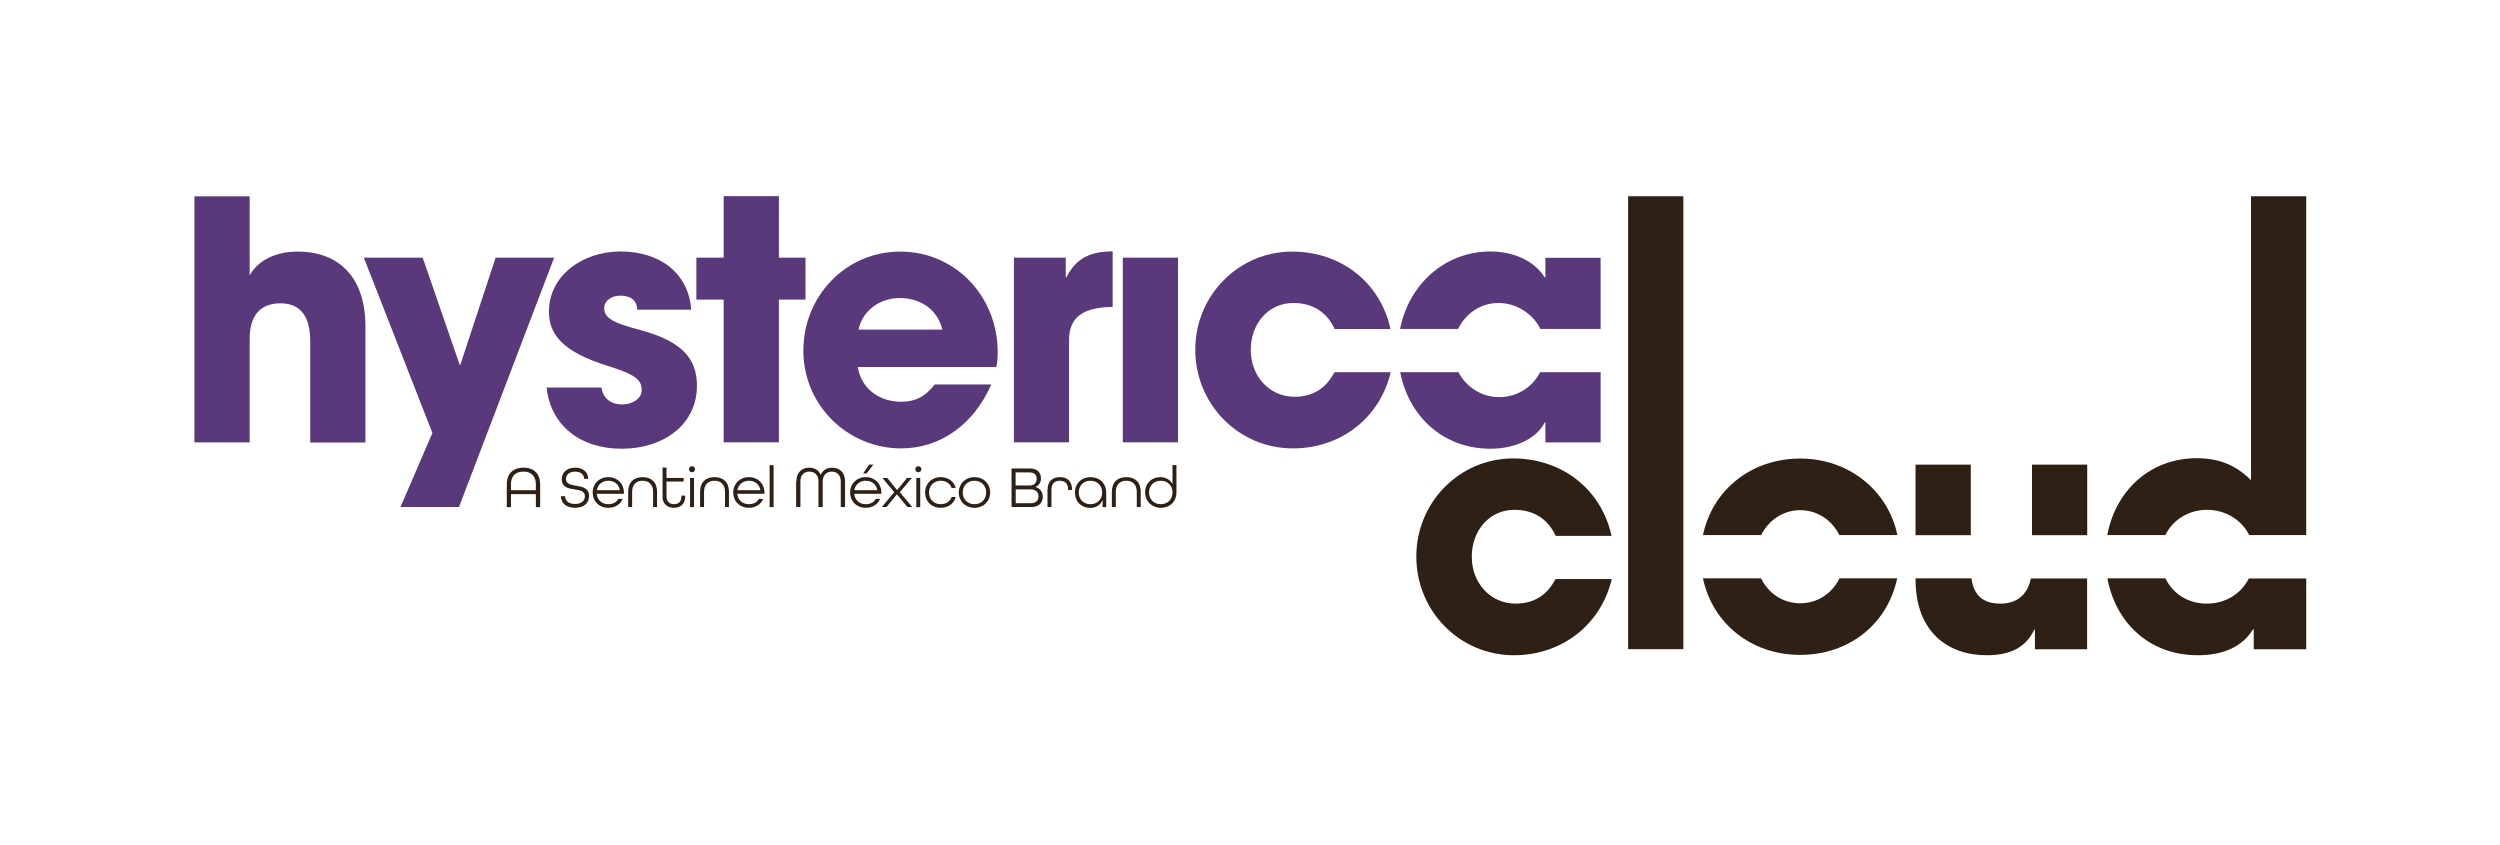
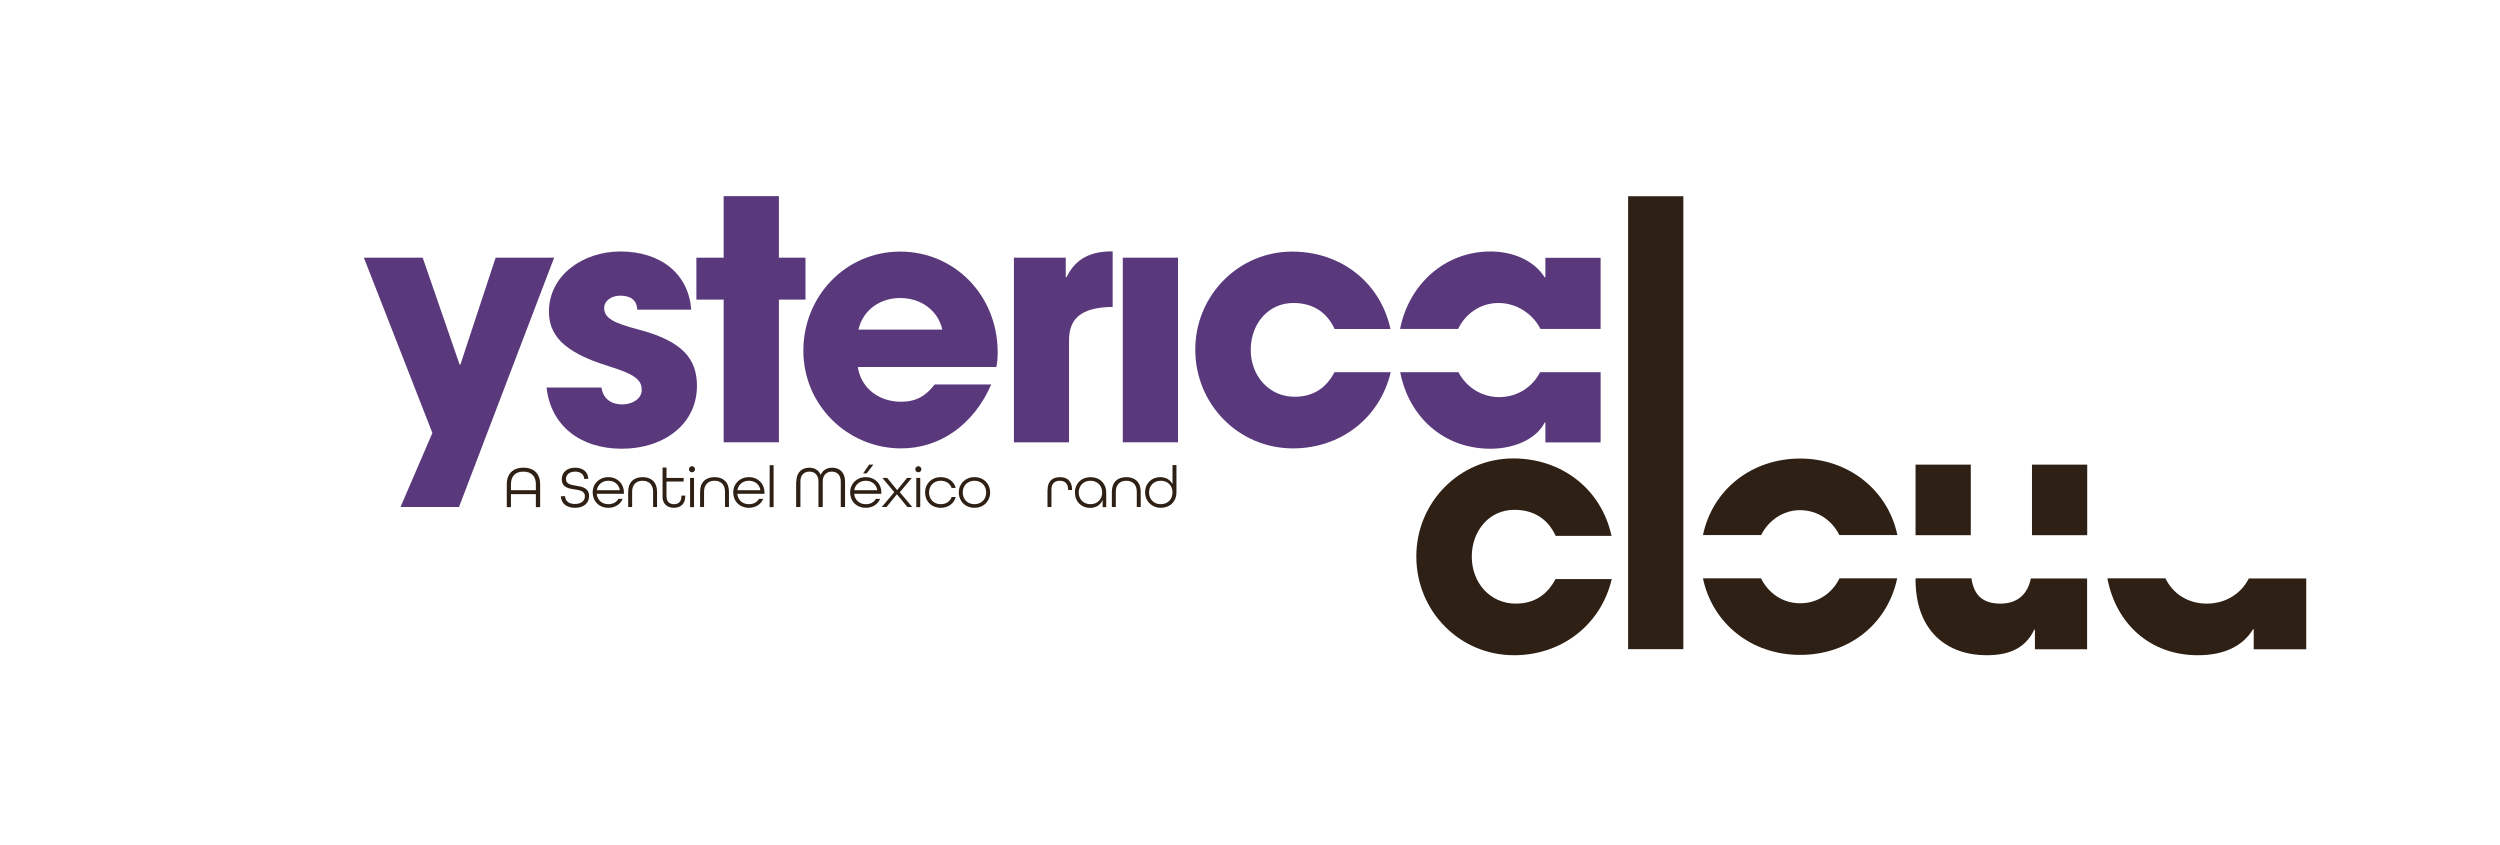
<svg xmlns="http://www.w3.org/2000/svg" id="Marcas" viewBox="0 0 221.79 75">
  <defs>
    <style>.cls-1{fill:#2e2014;}.cls-2{fill:#59397b;}</style>
  </defs>
  <g id="Hysterical_Cloud">
    <g id="Color_Negro">
-       <path class="cls-2" d="M27.52,39.24v-9c0-2.12-.83-3.33-2.63-3.33s-2.74,1.09-2.74,3.13v9.21h-4.9v-21.83h4.9v7.02c.71-1.33,2.3-2.12,4.25-2.12,3.75,0,6.02,2.36,6.02,6.64v10.3h-4.9Z" />
      <path class="cls-2" d="M35.53,44.98l2.83-6.57-6.08-15.55h5.22l3.28,9.5h.06l3.13-9.5h5.19l-8.44,22.12h-5.19Z" />
      <path class="cls-2" d="M56.53,27.47c-.03-.94-.71-1.24-1.51-1.24s-1.42.47-1.42,1.09c0,.89.8,1.33,3.07,1.92,3.89,1.03,5.16,2.6,5.16,4.99,0,3.42-2.95,5.58-6.67,5.58s-6.31-2.09-6.67-5.43h4.87c.15,1.03.89,1.5,1.86,1.5.86,0,1.71-.5,1.71-1.27,0-.91-.56-1.39-3.01-2.15-4.13-1.27-5.22-2.89-5.22-4.81,0-3.25,3.04-5.34,6.34-5.34,3.54,0,6.05,1.95,6.28,5.16h-4.81Z" />
      <path class="cls-2" d="M64.2,39.24v-12.66h-2.42v-3.72h2.42v-5.46h4.9v5.46h2.36v3.72h-2.36v12.66h-4.9Z" />
      <path class="cls-2" d="M76.1,32.54c.27,1.86,1.83,3.1,3.84,3.1,1.33,0,2.18-.5,2.98-1.53h5.02c-1.56,3.57-4.54,5.67-8,5.67-4.72,0-8.67-3.81-8.67-8.67s3.78-8.79,8.59-8.79,8.65,3.87,8.65,8.94c0,.47-.03.86-.12,1.3h-12.27ZM83.6,29.24c-.38-1.68-1.86-2.8-3.75-2.8-1.77,0-3.3,1.06-3.69,2.8h7.44Z" />
      <path class="cls-2" d="M89.95,39.24v-16.38h4.6v1.74h.06c.86-1.74,2.21-2.3,4.1-2.3v4.93c-2.92.03-3.87,1.12-3.87,2.98v9.03h-4.9Z" />
      <path class="cls-2" d="M99.61,39.24v-16.38h4.9v16.38h-4.9Z" />
      <path class="cls-2" d="M118.4,29.18c-.71-1.53-1.98-2.3-3.66-2.3-2.24,0-3.78,1.86-3.78,4.16s1.62,4.16,3.89,4.16c1.65,0,2.8-.77,3.54-2.18h4.99c-.97,4.1-4.48,6.76-8.67,6.76-4.84,0-8.67-3.92-8.67-8.76s3.87-8.7,8.59-8.7c4.31,0,7.82,2.71,8.73,6.87h-4.96Z" />
      <path class="cls-2" d="M133,35.23c-1.58,0-2.93-.9-3.61-2.21h-5.17c.77,3.96,3.84,6.79,8.01,6.79,2.15,0,4.1-.89,4.81-2.33h.06v1.77h4.9v-6.23h-5.37c-.68,1.33-2.03,2.21-3.63,2.21Z" />
      <path class="cls-2" d="M137.1,22.87v1.74h-.06c-.94-1.5-2.8-2.3-4.81-2.3-4.07,0-7.25,2.94-8.02,6.87h5.15c.66-1.37,2-2.3,3.58-2.3s3.04.94,3.72,2.3h5.34v-6.31h-4.9Z" />
      <path class="cls-1" d="M138.01,47.53c-.71-1.53-1.98-2.3-3.66-2.3-2.24,0-3.78,1.86-3.78,4.16s1.62,4.16,3.89,4.16c1.65,0,2.8-.77,3.54-2.18h4.99c-.97,4.1-4.48,6.76-8.67,6.76-4.84,0-8.67-3.92-8.67-8.76s3.87-8.7,8.59-8.7c4.31,0,7.82,2.71,8.73,6.87h-4.96Z" />
      <path class="cls-1" d="M144.44,57.59V17.41h4.9v40.18h-4.9Z" />
      <path class="cls-1" d="M156.24,47.47c.65-1.3,1.95-2.21,3.44-2.21,1.59,0,2.86.92,3.5,2.21h5.15c-.84-3.99-4.34-6.79-8.63-6.79s-7.77,2.74-8.62,6.79h5.15Z" />
      <path class="cls-1" d="M163.19,51.31c-.63,1.29-1.9,2.21-3.48,2.21s-2.83-.91-3.48-2.21h-5.15c.84,4.01,4.3,6.79,8.62,6.79s7.75-2.72,8.61-6.79h-5.13Z" />
-       <path class="cls-1" d="M192.1,47.47c.67-1.37,2.07-2.24,3.71-2.24s3.07.91,3.73,2.24h5.06v-30.06h-4.9v25.19c-1.39-1.39-2.92-1.95-4.81-1.95-4.14,0-7.2,2.86-7.94,6.82h5.14Z" />
      <path class="cls-1" d="M199.51,51.31c-.68,1.36-2.06,2.24-3.73,2.24s-3.01-.87-3.67-2.24h-5.15c.74,3.97,3.74,6.82,8.02,6.82,2.33,0,3.98-.8,4.9-2.3h.06v1.77h4.66v-6.28h-5.09Z" />
      <rect class="cls-1" x="180.27" y="41.22" width="4.9" height="6.26" />
      <rect class="cls-1" x="169.94" y="41.22" width="4.9" height="6.26" />
      <path class="cls-1" d="M180.17,51.31c-.28,1.41-1.19,2.24-2.71,2.24s-2.35-.72-2.56-2.24h-4.96v.09c0,4.66,2.86,6.73,6.31,6.73,2.21,0,3.51-.77,4.22-2.27h.06v1.74h4.63v-6.28h-4.99Z" />
      <path class="cls-1" d="M44.96,42.96c0-.9.52-1.47,1.48-1.47s1.48.57,1.48,1.47v2.03h-.38v-1.15h-2.21v1.15h-.37v-2.03ZM47.54,43.49v-.53c0-.69-.38-1.12-1.11-1.12s-1.1.43-1.1,1.12v.53h2.21Z" />
      <path class="cls-1" d="M49.76,44.02h.37c.02.43.33.69.88.69s.88-.27.88-.69c0-.45-.43-.53-.9-.6-.55-.08-1.15-.18-1.15-.91,0-.61.47-1.02,1.18-1.02s1.15.39,1.17.99h-.36c-.02-.39-.32-.64-.81-.64s-.81.26-.81.66c0,.44.43.51.89.59.55.09,1.16.19,1.16.92,0,.64-.49,1.04-1.25,1.04s-1.23-.39-1.25-1.03Z" />
      <path class="cls-1" d="M52.58,43.69c0-.78.58-1.36,1.39-1.36s1.38.58,1.38,1.36v.12h-2.41c.05.54.45.92,1.03.92.41,0,.72-.17.89-.47h.38c-.2.48-.67.79-1.27.79-.82,0-1.39-.58-1.39-1.36ZM54.99,43.49c-.08-.52-.49-.84-1.02-.84s-.94.33-1.02.84h2.04Z" />
      <path class="cls-1" d="M55.73,43.63c0-.86.51-1.3,1.28-1.3s1.28.44,1.28,1.3v1.35h-.35v-1.35c0-.64-.37-.98-.93-.98s-.93.34-.93.98v1.35h-.35v-1.35Z" />
      <path class="cls-1" d="M58.78,44.03v-2.55h.35v.92h1.52v.32h-1.52v1.31c0,.47.26.7.66.7s.66-.22.66-.7v-.06h.34v.06c0,.68-.41,1.02-1,1.02s-1.02-.34-1.02-1.02Z" />
      <path class="cls-1" d="M61.12,41.63c0-.15.12-.27.27-.27s.27.12.27.27-.12.27-.27.27-.27-.12-.27-.27ZM61.22,42.4h.35v2.59h-.35v-2.59Z" />
      <path class="cls-1" d="M62.11,43.63c0-.86.51-1.3,1.28-1.3s1.28.44,1.28,1.3v1.35h-.35v-1.35c0-.64-.37-.98-.93-.98s-.93.34-.93.98v1.35h-.35v-1.35Z" />
      <path class="cls-1" d="M65.05,43.69c0-.78.58-1.36,1.39-1.36s1.38.58,1.38,1.36v.12h-2.41c.05.54.45.92,1.03.92.41,0,.72-.17.89-.47h.38c-.2.48-.67.79-1.27.79-.82,0-1.39-.58-1.39-1.36ZM67.46,43.49c-.08-.52-.49-.84-1.02-.84s-.94.33-1.02.84h2.04Z" />
      <path class="cls-1" d="M68.28,41.27h.35v3.72h-.35v-3.72Z" />
      <path class="cls-1" d="M70.65,42.71c0-.81.5-1.22,1.15-1.22.47,0,.84.23,1.01.64.17-.41.54-.64,1.01-.64.65,0,1.15.41,1.15,1.22v2.27h-.38v-2.27c0-.58-.34-.87-.8-.87s-.8.31-.8.87v2.27h-.38v-2.27c0-.57-.33-.87-.8-.87s-.8.29-.8.87v2.27h-.38v-2.27Z" />
      <path class="cls-1" d="M75.42,43.69c0-.78.58-1.36,1.39-1.36s1.38.58,1.38,1.36v.12h-2.41c.05.54.45.92,1.03.92.41,0,.72-.17.89-.47h.38c-.2.48-.67.79-1.27.79-.82,0-1.39-.58-1.39-1.36ZM77.83,43.49c-.08-.52-.49-.84-1.02-.84s-.94.33-1.02.84h2.04ZM77.1,41.22h.38l-.6.78h-.31l.54-.78Z" />
      <path class="cls-1" d="M79.34,43.67l-1.06-1.27h.43l.88,1.08.88-1.08h.42l-1.06,1.27,1.1,1.31h-.43l-.93-1.13-.92,1.13h-.42l1.1-1.31Z" />
      <path class="cls-1" d="M81.2,41.63c0-.15.12-.27.27-.27s.27.12.27.27-.12.27-.27.27-.27-.12-.27-.27ZM81.29,42.4h.35v2.59h-.35v-2.59Z" />
      <path class="cls-1" d="M82.07,43.69c0-.78.58-1.36,1.39-1.36.67,0,1.18.39,1.33.96h-.36c-.14-.39-.5-.64-.97-.64-.62,0-1.04.44-1.04,1.04s.42,1.04,1.04,1.04c.47,0,.83-.25.97-.64h.36c-.15.58-.66.96-1.33.96-.82,0-1.39-.58-1.39-1.36Z" />
      <path class="cls-1" d="M85.06,43.69c0-.78.58-1.36,1.39-1.36s1.39.58,1.39,1.36-.58,1.36-1.39,1.36-1.39-.58-1.39-1.36ZM87.49,43.69c0-.6-.42-1.04-1.04-1.04s-1.04.44-1.04,1.04.42,1.04,1.04,1.04,1.04-.44,1.04-1.04Z" />
-       <path class="cls-1" d="M89.74,41.56h1.65c.62,0,.96.36.96.87,0,.36-.18.64-.49.77h0c.4.12.65.45.65.87,0,.52-.35.91-.98.91h-1.79v-3.42ZM91.36,43.07c.39,0,.61-.24.61-.58s-.19-.58-.63-.58h-1.24v1.16h1.25ZM91.48,44.64c.44,0,.65-.26.65-.61s-.24-.61-.64-.61h-1.38v1.22h1.37Z" />
      <path class="cls-1" d="M92.94,43.43c0-.74.44-1.1,1.09-1.1s1.08.36,1.08,1.11v.03h-.35v-.04c0-.54-.3-.78-.74-.78s-.74.24-.74.78v1.55h-.35v-1.55Z" />
      <path class="cls-1" d="M95.36,43.71c0-.81.58-1.38,1.39-1.38s1.39.56,1.39,1.38v1.28h-.32v-.64c-.18.46-.61.71-1.11.71-.73,0-1.34-.52-1.34-1.34ZM97.78,43.69c0-.6-.42-1.04-1.04-1.04s-1.04.44-1.04,1.04.42,1.04,1.04,1.04,1.04-.44,1.04-1.04Z" />
      <path class="cls-1" d="M98.64,43.63c0-.86.51-1.3,1.28-1.3s1.28.44,1.28,1.3v1.35h-.35v-1.35c0-.64-.37-.98-.93-.98s-.93.34-.93.98v1.35h-.35v-1.35Z" />
      <path class="cls-1" d="M101.59,43.68c0-.8.58-1.35,1.34-1.35.49,0,.89.23,1.09.62v-1.69h.35v2.41c0,.83-.58,1.38-1.38,1.38s-1.4-.58-1.4-1.37ZM104.02,43.69c0-.6-.41-1.04-1.04-1.04s-1.04.44-1.04,1.04.42,1.04,1.04,1.04,1.04-.44,1.04-1.04Z" />
    </g>
  </g>
</svg>